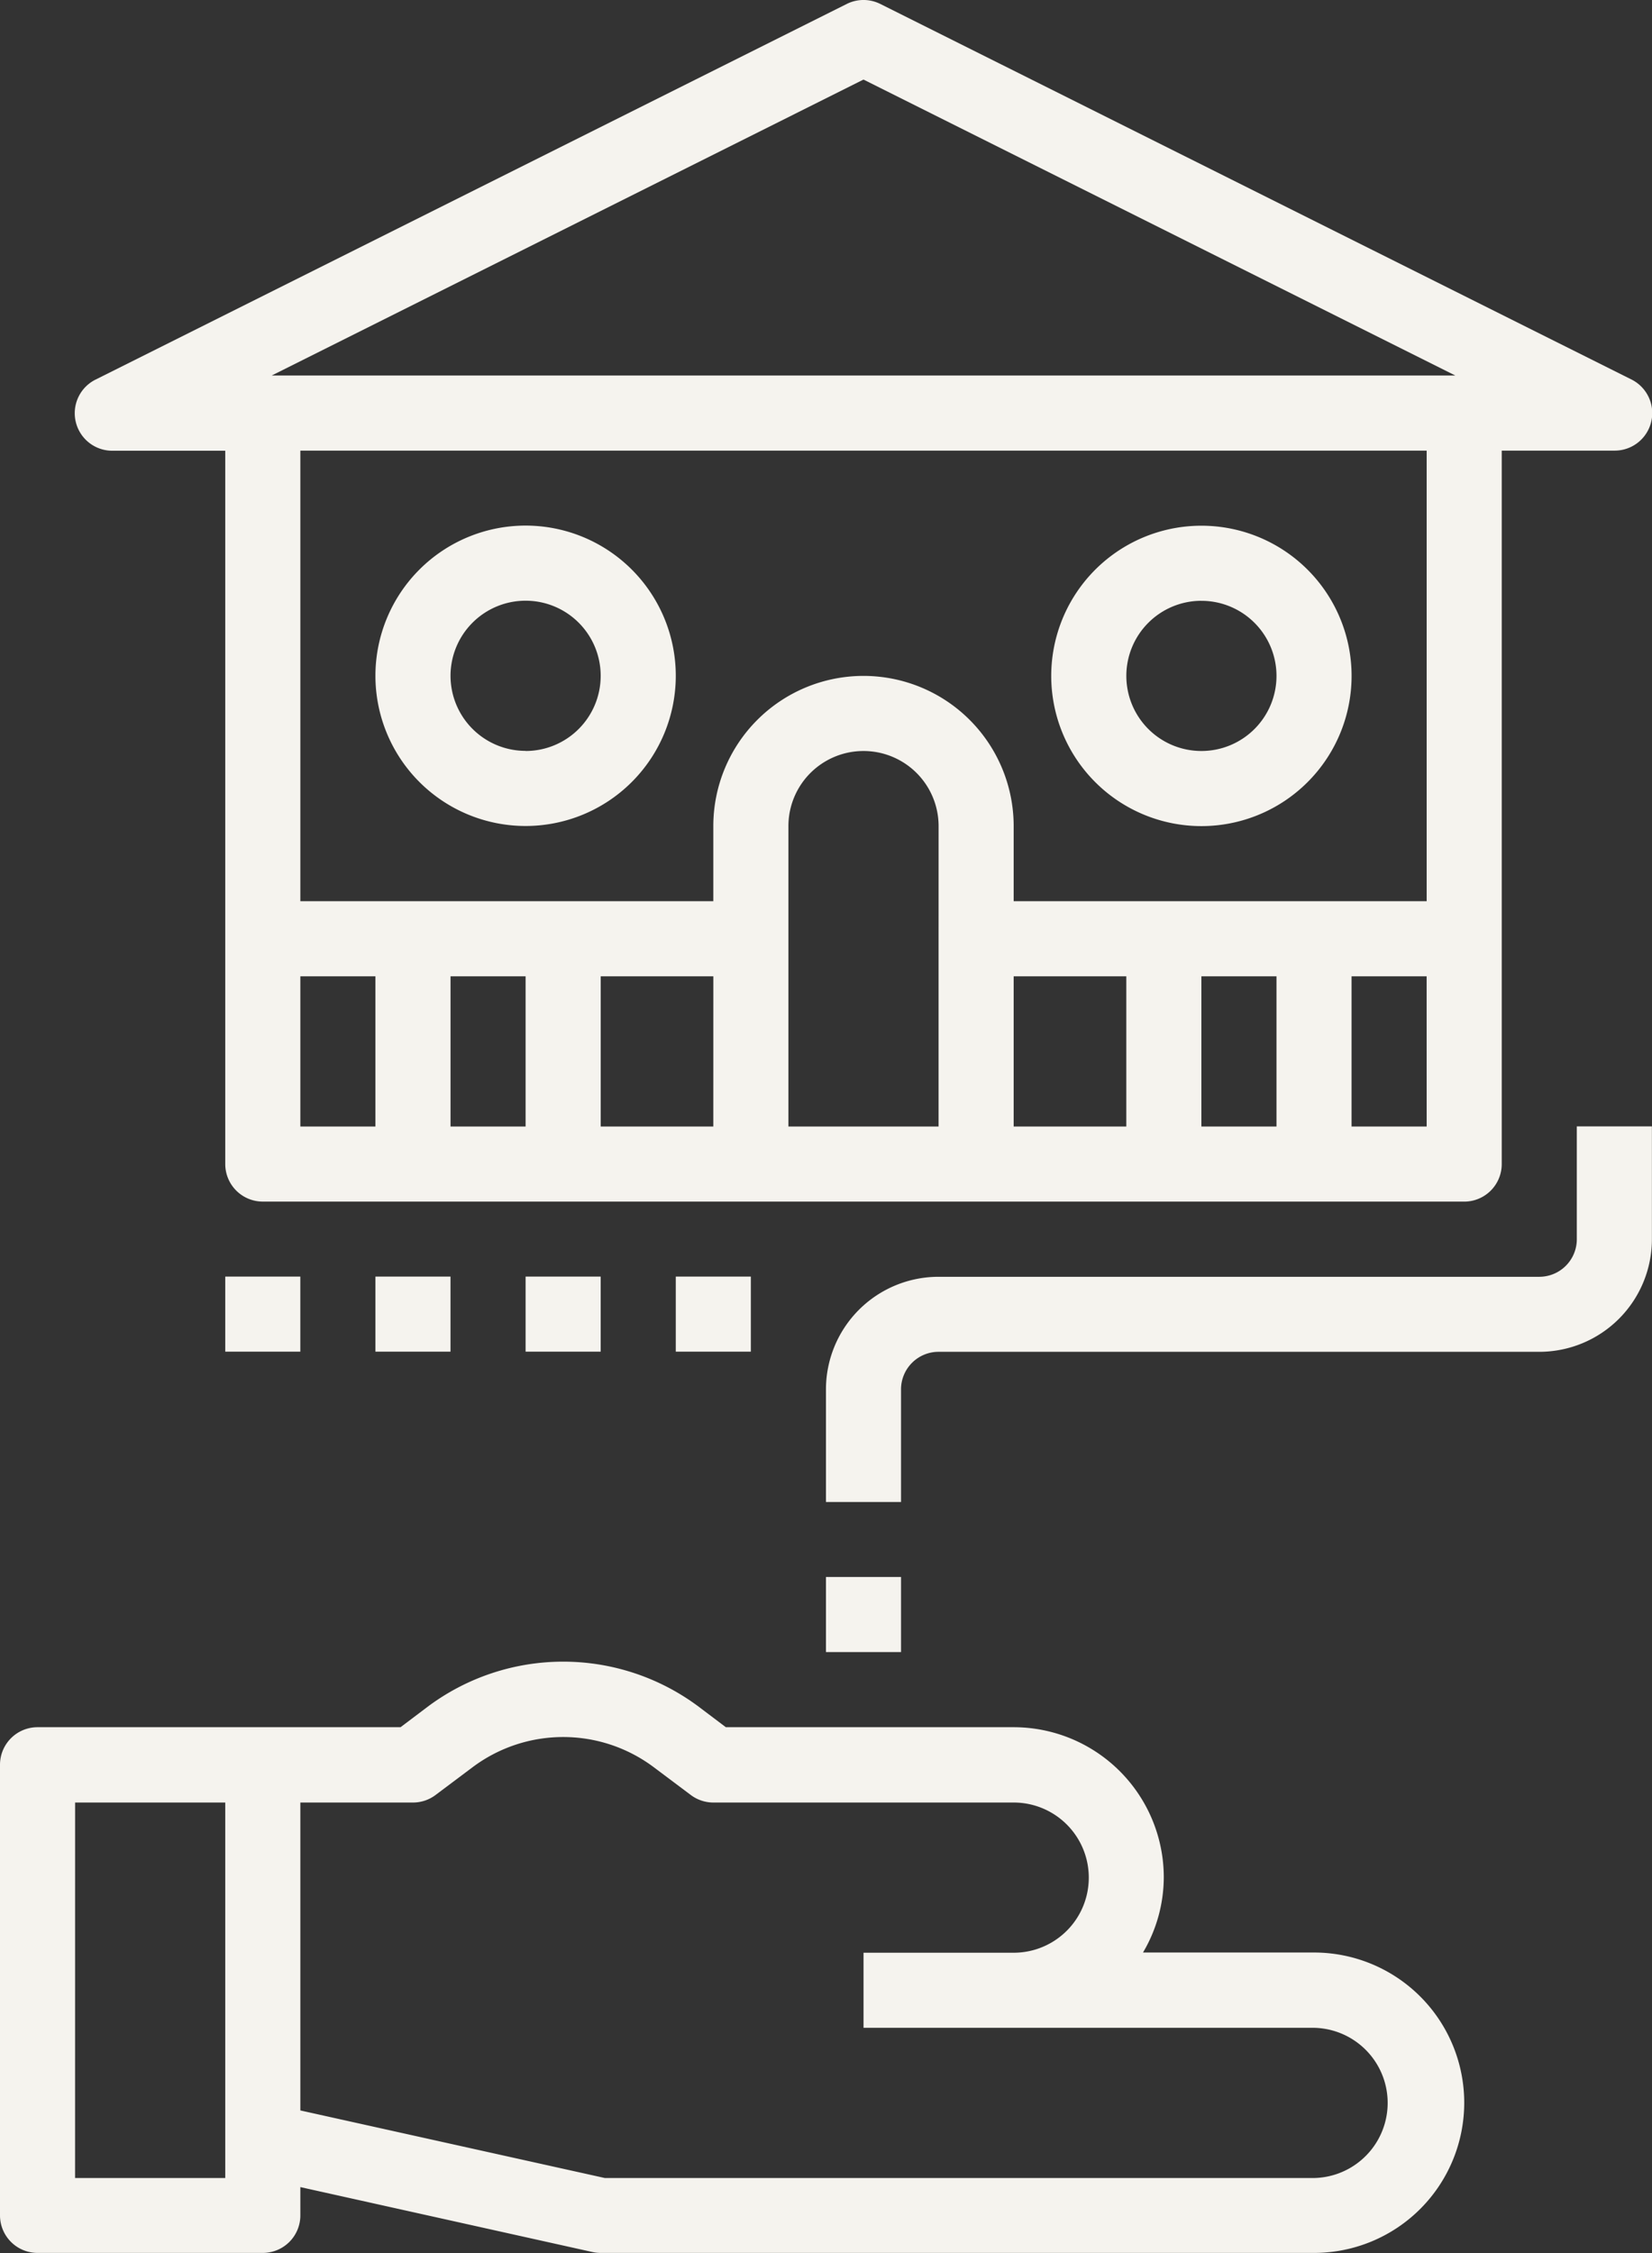
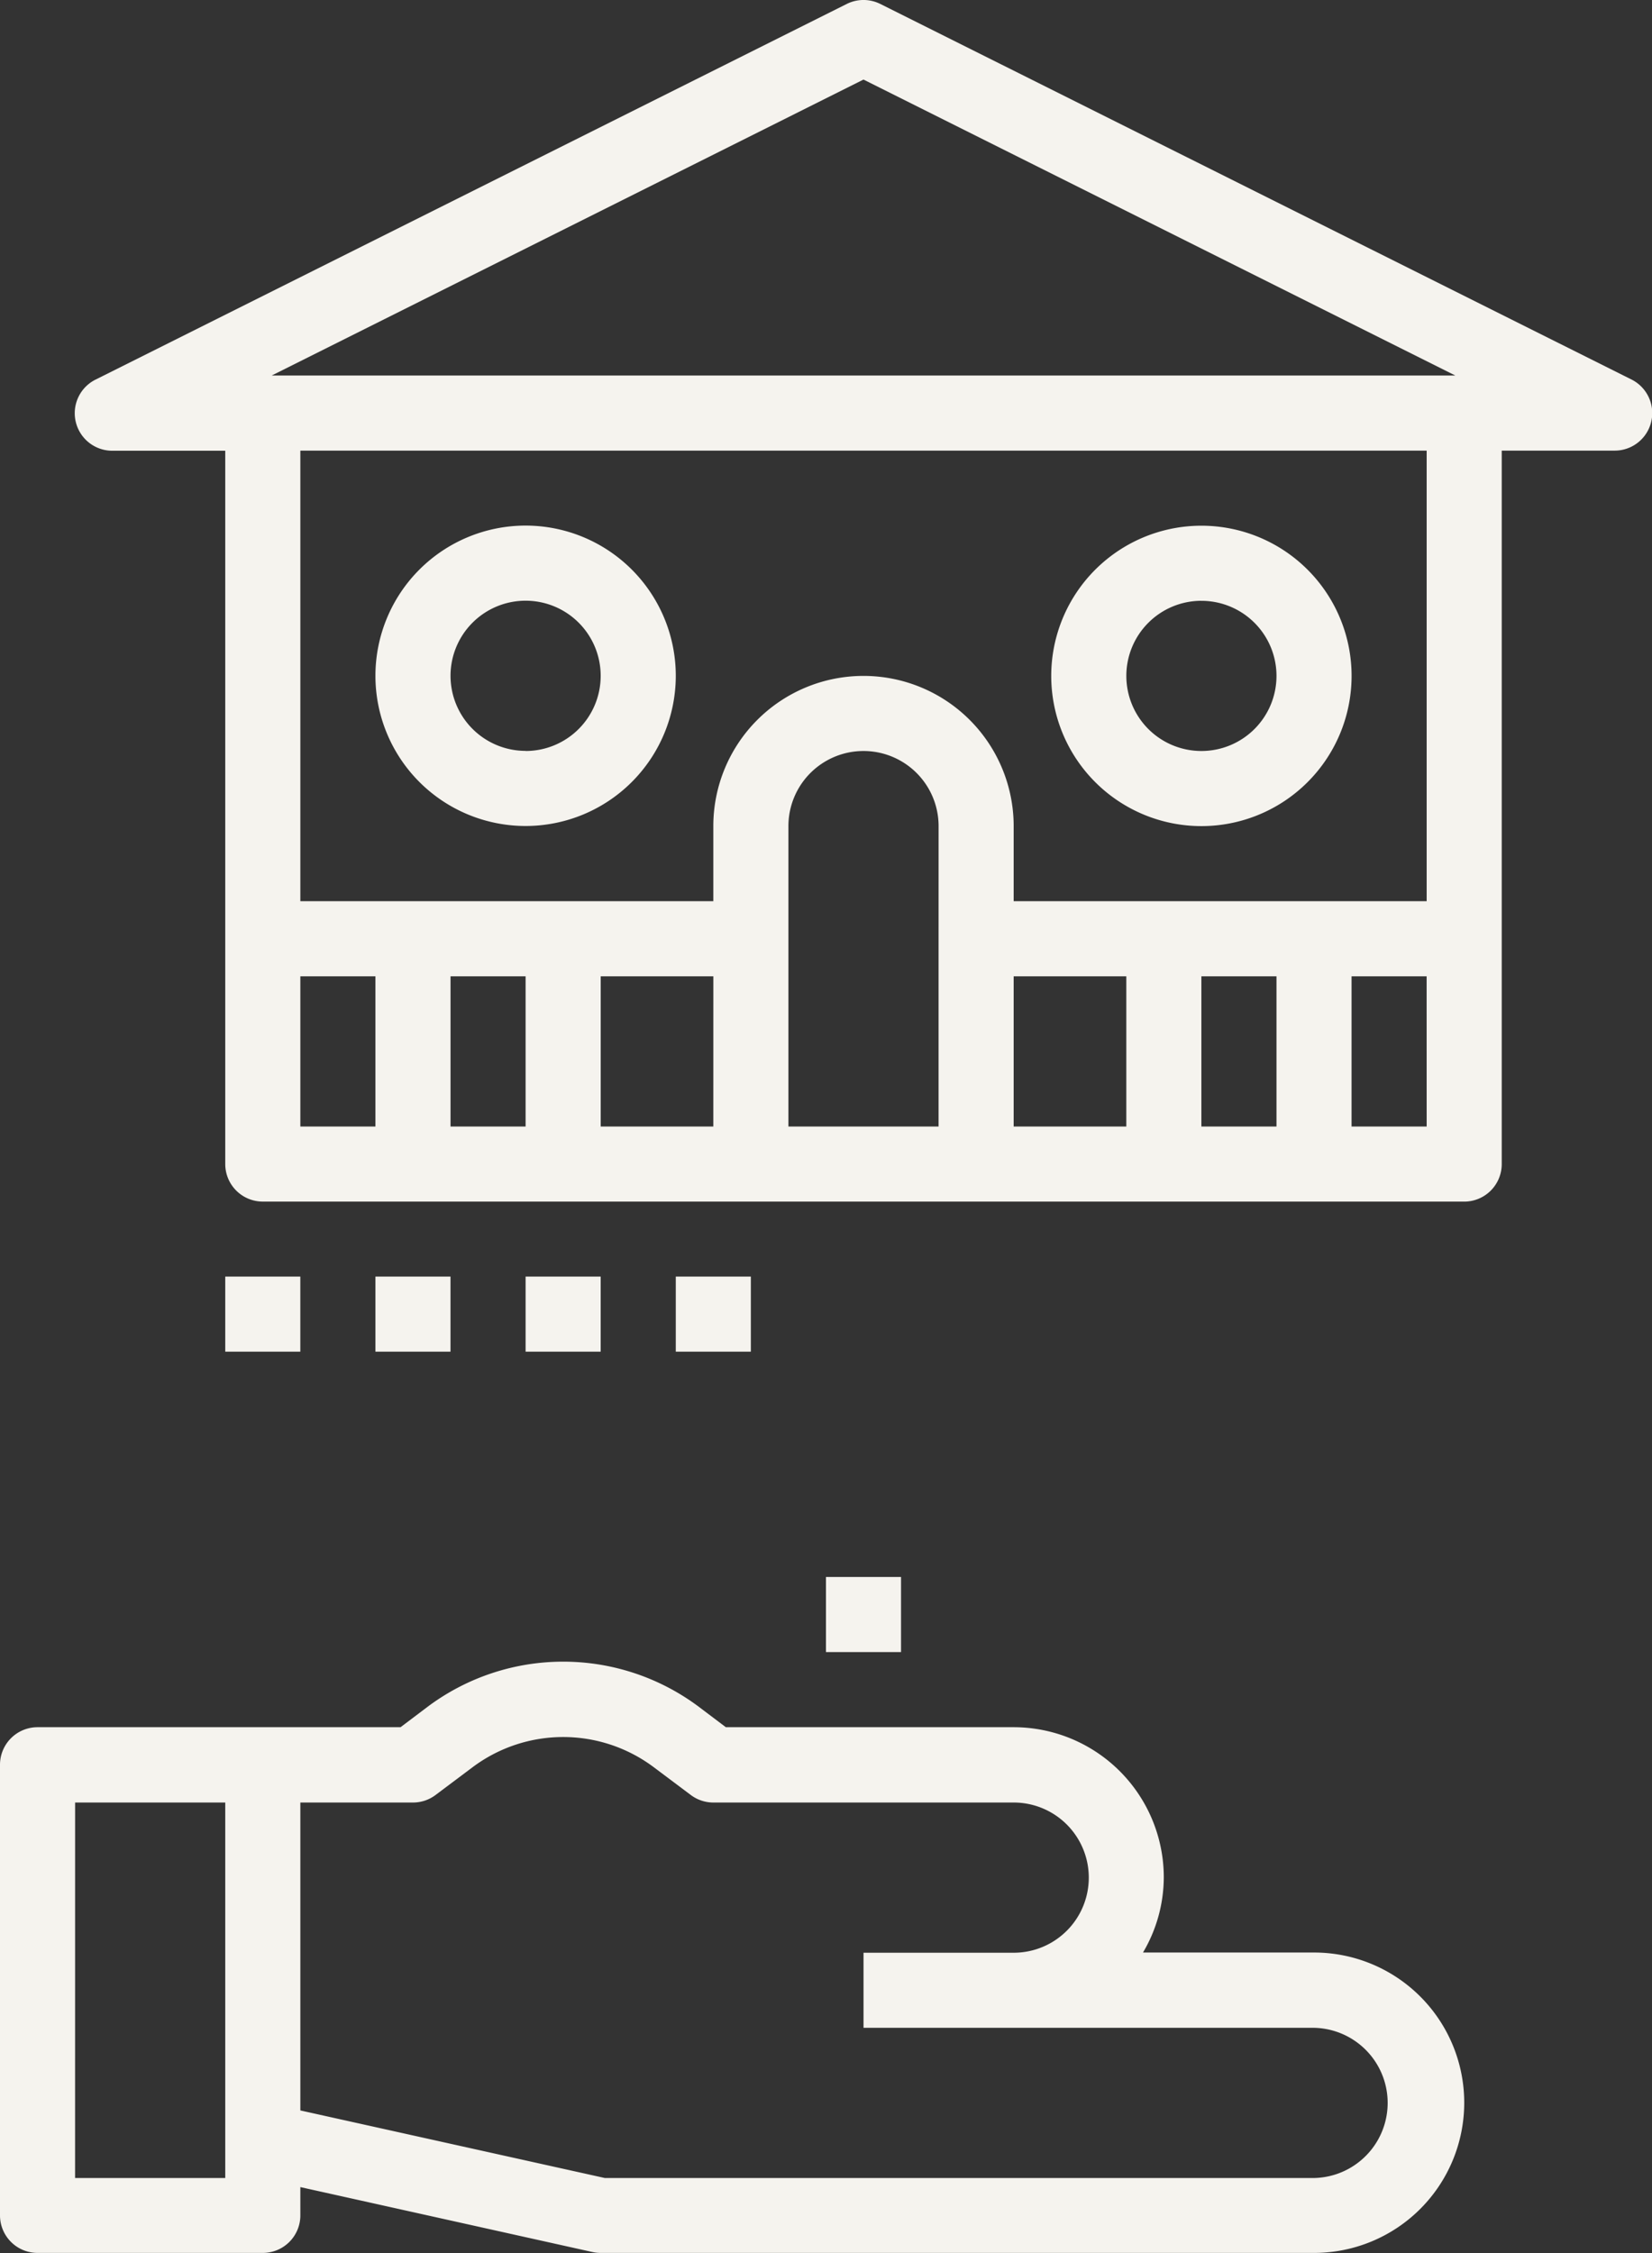
<svg xmlns="http://www.w3.org/2000/svg" width="55.629" height="75.855" viewBox="0 0 55.629 75.855">
  <rect x="0" y="0" width="55.629" height="75.855" fill="#333333" stroke="none" />
  <defs>
    <style>.a{fill:#f5f3ee;}</style>
  </defs>
  <g transform="translate(0 0)">
    <path class="a" d="M85.057,112a5.057,5.057,0,1,0,5.057,5.057A5.057,5.057,0,0,0,85.057,112Zm0,7.585a2.528,2.528,0,1,1,2.528-2.528A2.529,2.529,0,0,1,85.057,119.589Zm0,0" transform="translate(-67.358 -94.304)" />
    <path class="a" d="M229.057,122.118A5.057,5.057,0,1,0,224,117.061,5.057,5.057,0,0,0,229.057,122.118Zm0-7.585a2.528,2.528,0,1,1-2.528,2.528A2.528,2.528,0,0,1,229.057,114.532Zm0,0" transform="translate(-188.601 -94.304)" />
    <path class="a" d="M62.771,40.457a1.264,1.264,0,0,0,1.264-1.264V15.172h3.793a1.264,1.264,0,0,0,.565-2.4L43.109.133a1.264,1.264,0,0,0-1.13,0L16.693,12.776a1.264,1.264,0,0,0,.565,2.4h3.793V39.192a1.264,1.264,0,0,0,1.264,1.264ZM51.393,37.928H47.6V32.871h3.793Zm5.057,0H53.921V32.871H56.45Zm5.057,0H58.978V32.871h2.528ZM42.543,2.679l19.93,9.965H22.614ZM26.108,37.928H23.58V32.871h2.528Zm5.057,0H28.637V32.871h2.528Zm6.321,0H33.694V32.871h3.793Zm7.585-6.321v6.321H40.015V27.814a2.528,2.528,0,1,1,5.057,0Zm-2.528-8.85a5.057,5.057,0,0,0-5.057,5.057v2.528H23.58V15.172H61.507V30.343H47.6V27.814A5.057,5.057,0,0,0,42.543,22.757Zm0,0" transform="translate(-13.466 0)" />
    <path class="a" d="M48,272h2.528v2.528H48Zm0,0" transform="translate(-40.415 -229.019)" />
    <path class="a" d="M80,272h2.528v2.528H80Zm0,0" transform="translate(-67.358 -229.019)" />
    <path class="a" d="M112,272h2.528v2.528H112Zm0,0" transform="translate(-94.301 -229.019)" />
    <path class="a" d="M144,272h2.528v2.528H144Zm0,0" transform="translate(-121.244 -229.019)" />
    <path class="a" d="M176,336h2.528v2.528H176Zm0,0" transform="translate(-148.187 -282.905)" />
-     <path class="a" d="M203.813,240h-2.529V243.8a1.264,1.264,0,0,1-1.264,1.264H179.793A3.793,3.793,0,0,0,176,248.854v3.793h2.528v-3.793a1.264,1.264,0,0,1,1.264-1.264h20.228a3.793,3.793,0,0,0,3.793-3.793Zm0,0" transform="translate(-148.187 -202.076)" />
    <path class="a" d="M0,372.7a1.264,1.264,0,0,0,1.264,1.264H8.85a1.264,1.264,0,0,0,1.264-1.264v-.952l9.84,2.187a1.319,1.319,0,0,0,.274.029H44.249a5.057,5.057,0,1,0,0-10.114H38.489a5,5,0,0,0,.7-2.529,5.057,5.057,0,0,0-5.057-5.057H24.442l-.927-.7a7.622,7.622,0,0,0-9.1,0l-.927.7H1.264A1.264,1.264,0,0,0,0,357.531ZM10.114,358.8h3.793a1.262,1.262,0,0,0,.759-.253l1.264-.948a5.087,5.087,0,0,1,6.069,0l1.264.948a1.262,1.262,0,0,0,.758.253H34.135a2.528,2.528,0,1,1,0,5.057H29.078v2.528H44.249a2.529,2.529,0,0,1,0,5.057H20.367l-10.253-2.275Zm-7.585,0H7.585v12.642H2.528Zm0,0" transform="translate(0 -298.111)" />
  </g>
</svg>